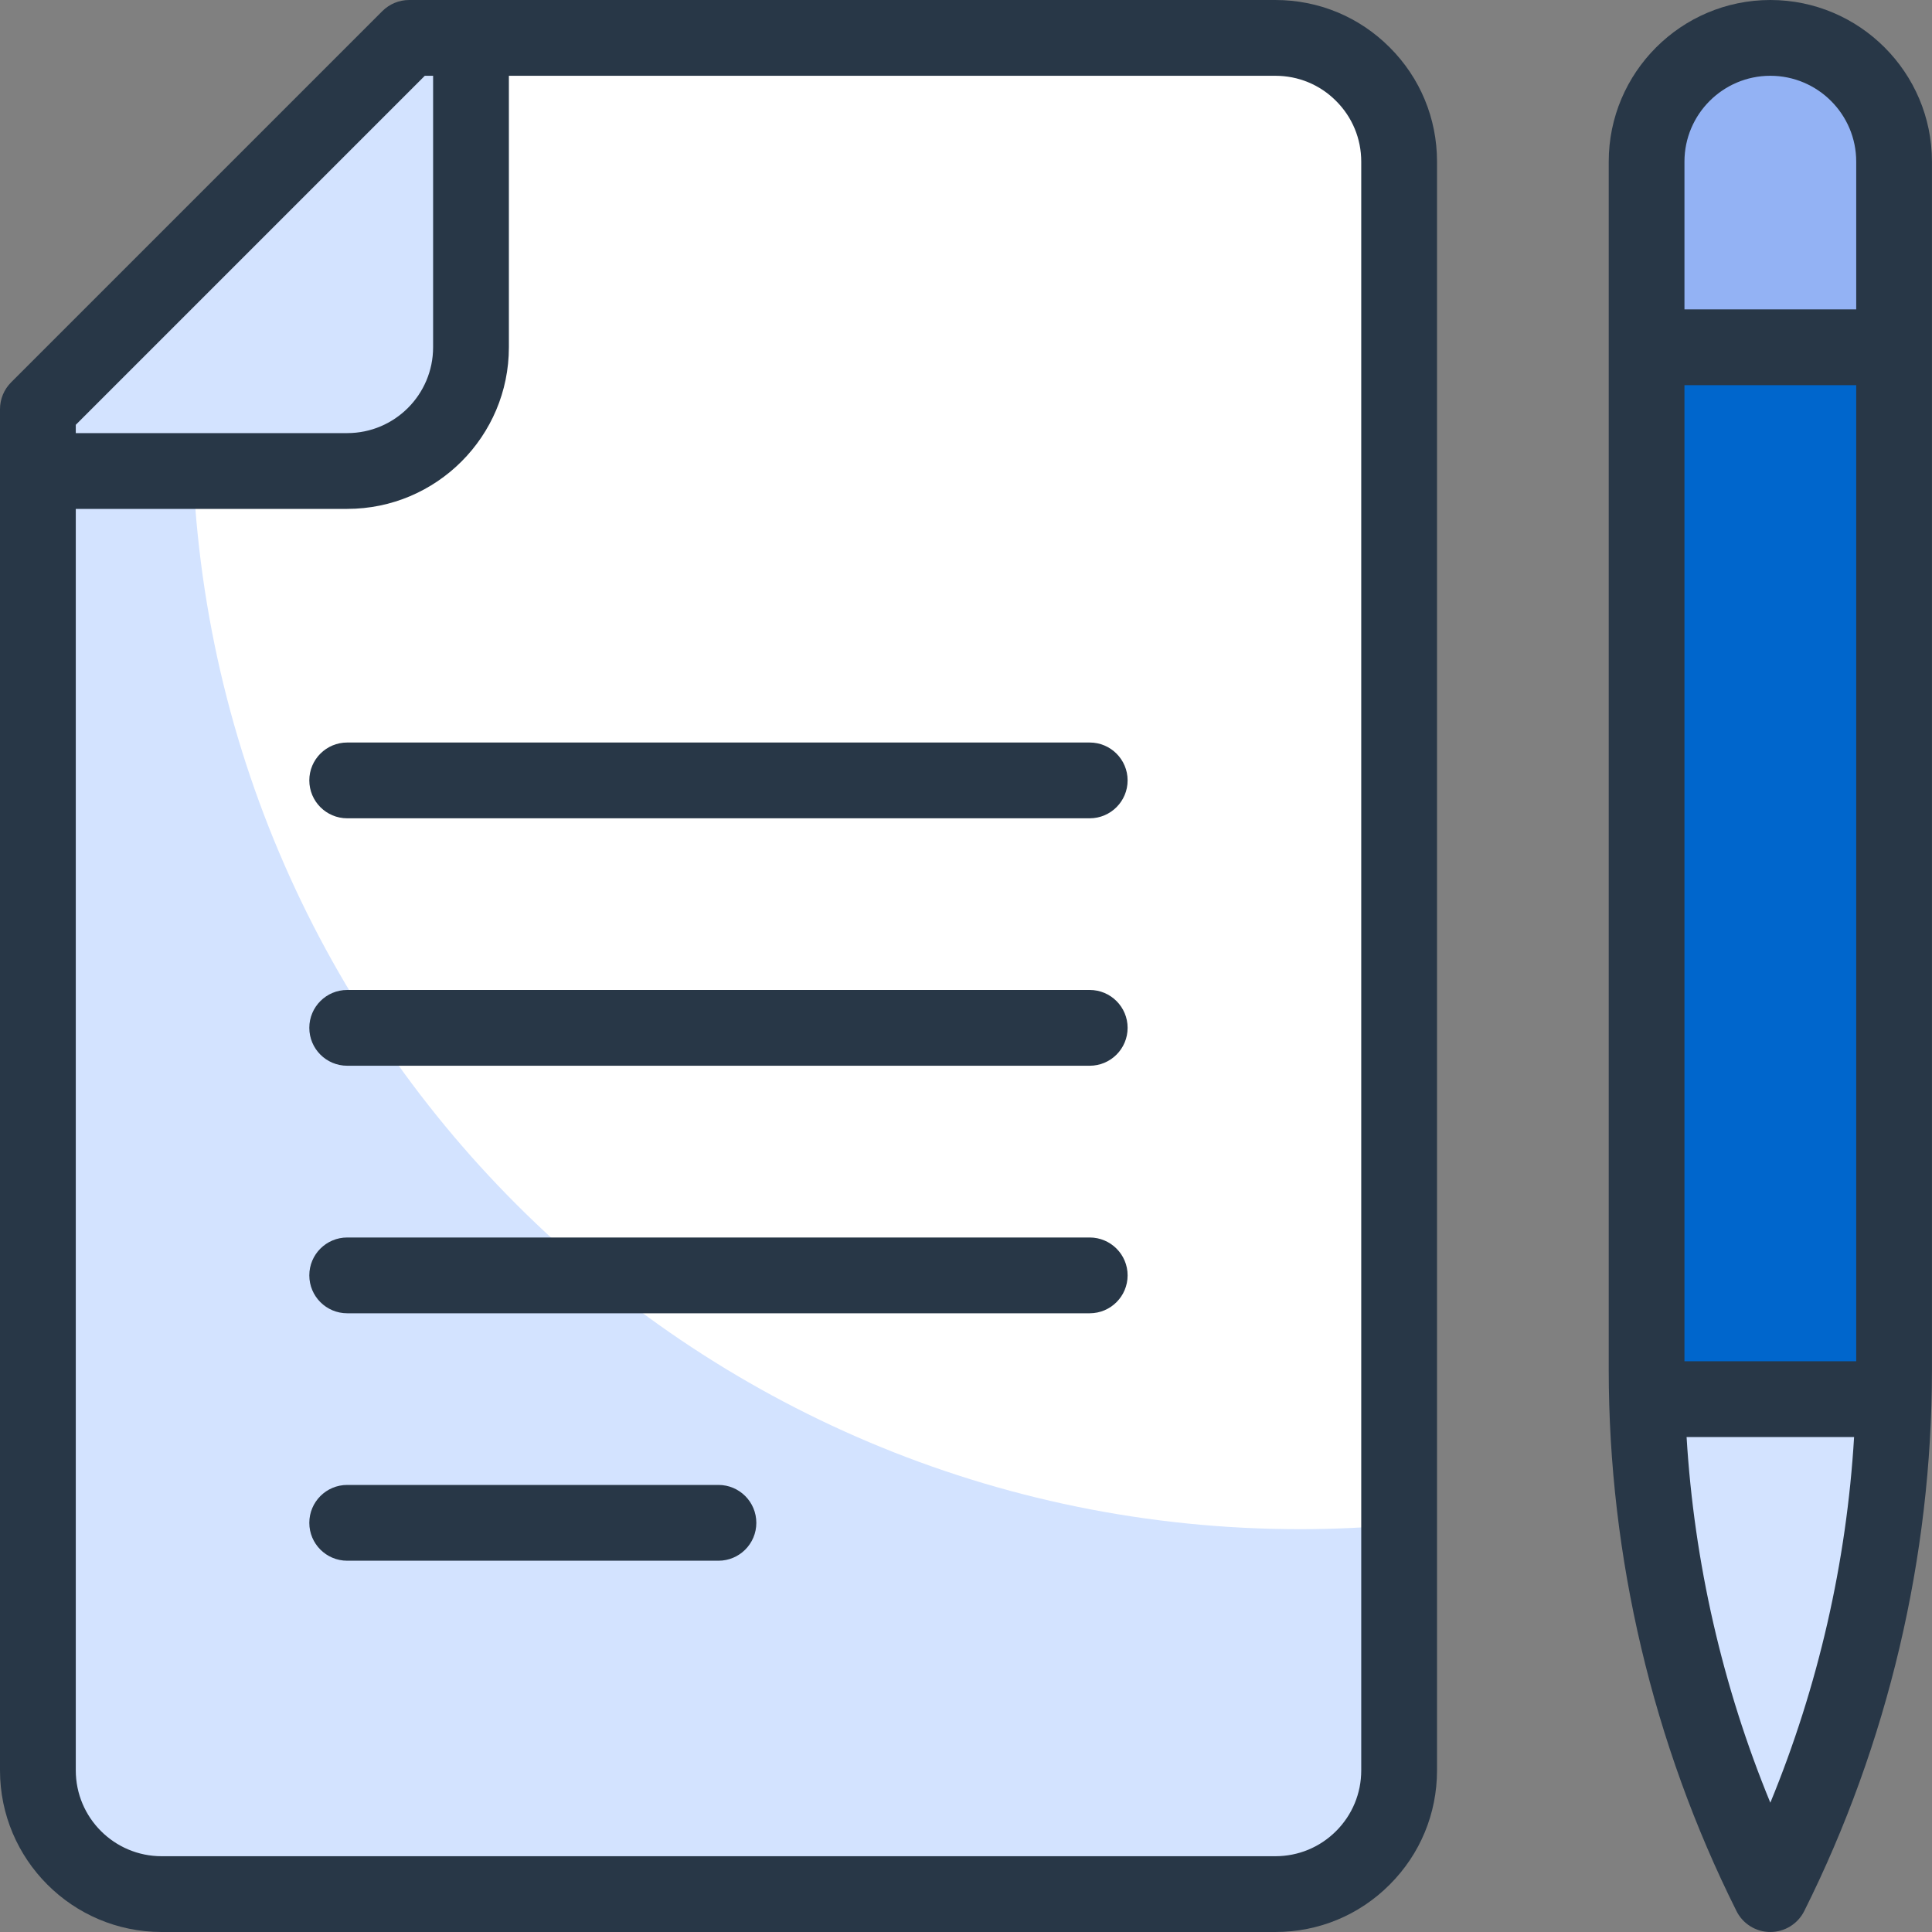
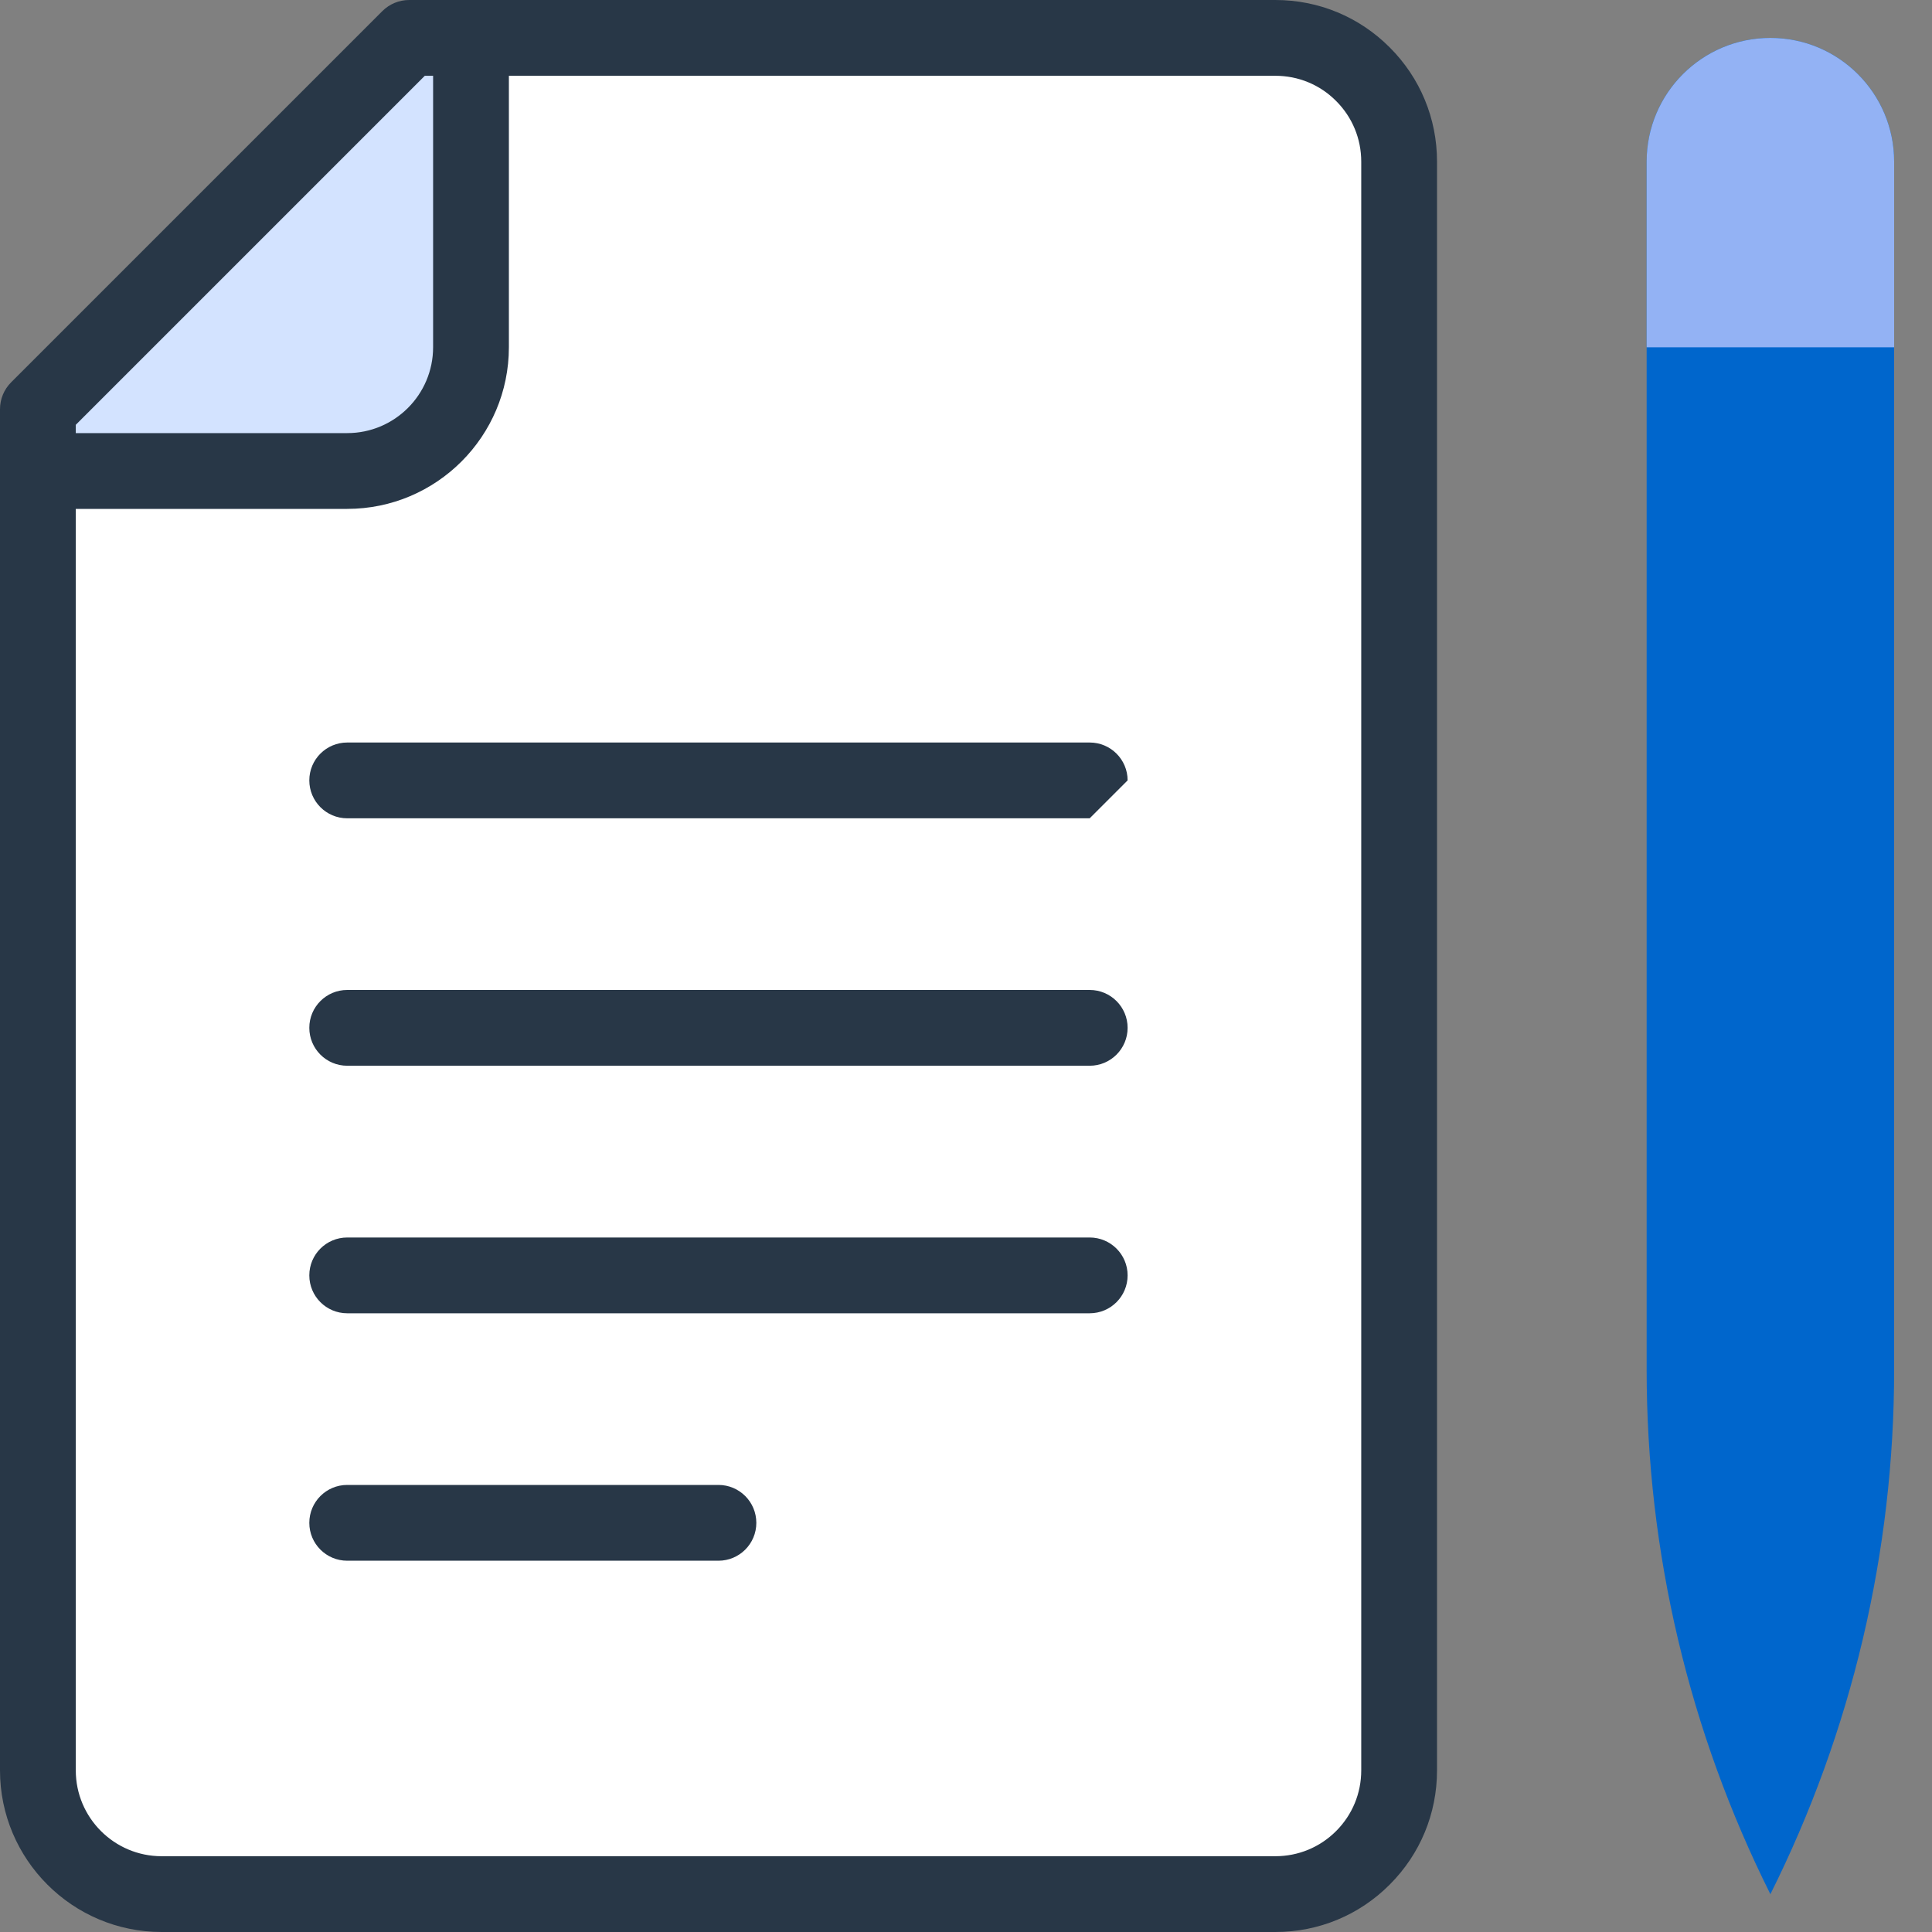
<svg xmlns="http://www.w3.org/2000/svg" width="40" height="40" viewBox="0 0 40 40" fill="none">
  <rect x="0" y="0" width="40" height="40" fill="#808080" stroke="none" />
  <g clip-path="url(#clip0_1001_11071)">
    <path d="M39.216 3.347C39.216 1.932 38.069 0.785 36.654 0.785C35.239 0.785 34.092 1.932 34.092 3.347C34.092 8.671 34.092 21.039 34.092 28.364C34.092 32.131 34.969 35.847 36.654 39.217H36.654H36.654C38.339 35.847 39.216 32.131 39.216 28.363C39.216 21.039 39.216 8.671 39.216 3.347Z" fill="#0066CC" />
    <path d="M0.785 8.471L8.471 0.785C8.471 0.785 20.908 0.785 26.406 0.785C27.086 0.785 27.737 1.055 28.218 1.536C28.698 2.016 28.968 2.668 28.968 3.347C28.968 10.335 28.968 29.667 28.968 36.654C28.968 37.334 28.698 37.985 28.218 38.466C27.737 38.947 27.086 39.216 26.406 39.216C21.047 39.216 8.707 39.216 3.347 39.216C1.932 39.217 0.785 38.069 0.785 36.654C0.785 29.27 0.785 8.471 0.785 8.471Z" fill="white" />
-     <path d="M36.654 39.217C38.248 36.028 39.119 32.529 39.208 28.969H34.1C34.188 32.529 35.059 36.028 36.654 39.217Z" fill="#D3E3FF" />
-     <path d="M3.974 8.713C3.974 7.441 4.079 6.194 4.278 4.979L0.785 8.471C0.785 8.471 0.785 29.27 0.785 36.654C0.785 38.069 1.932 39.216 3.347 39.216C8.707 39.216 21.047 39.216 26.406 39.216C27.086 39.216 27.737 38.947 28.218 38.466C28.698 37.985 28.968 37.334 28.968 36.654C28.968 35.34 28.968 33.59 28.968 31.568C28.293 31.627 27.61 31.66 26.92 31.66C14.247 31.66 3.974 21.386 3.974 8.713Z" fill="#D3E3FF" />
    <path d="M39.216 3.347C39.216 1.932 38.069 0.785 36.654 0.785C35.239 0.785 34.092 1.932 34.092 3.347C34.092 4.389 34.092 5.7 34.092 7.19H39.216C39.216 5.7 39.216 4.389 39.216 3.347Z" fill="#93B2F4" />
    <path d="M9.752 7.19C9.752 4.54 9.752 0.785 9.752 0.785C8.947 0.785 8.471 0.785 8.471 0.785L0.785 8.471C0.785 8.471 0.785 8.937 0.785 9.752C0.785 9.752 4.54 9.752 7.19 9.752C8.605 9.752 9.752 8.605 9.752 7.19Z" fill="#D3E3FF" />
-     <path d="M22.561 16.942H7.189C6.755 16.942 6.404 16.59 6.404 16.157C6.404 15.724 6.755 15.373 7.189 15.373H22.561C22.994 15.373 23.346 15.724 23.346 16.157C23.346 16.59 22.994 16.942 22.561 16.942Z" fill="#283747" />
+     <path d="M22.561 16.942H7.189C6.755 16.942 6.404 16.59 6.404 16.157C6.404 15.724 6.755 15.373 7.189 15.373H22.561C22.994 15.373 23.346 15.724 23.346 16.157Z" fill="#283747" />
    <path d="M22.561 27.19H7.189C6.755 27.19 6.404 26.839 6.404 26.405C6.404 25.972 6.755 25.621 7.189 25.621H22.561C22.994 25.621 23.346 25.972 23.346 26.405C23.346 26.839 22.994 27.19 22.561 27.19Z" fill="#283747" />
    <path d="M28.772 0.981C28.14 0.348 27.3 0 26.405 0H8.471C8.263 0 8.063 0.083 7.916 0.23L0.23 7.916C0.083 8.063 0 8.263 0 8.471V36.654C0 38.499 1.501 40 3.346 40H26.405C27.3 40 28.14 39.652 28.771 39.02C29.404 38.388 29.752 37.547 29.752 36.654V3.346C29.752 2.453 29.404 1.612 28.772 0.981ZM8.795 1.569H8.967V7.189C8.967 8.17 8.17 8.967 7.189 8.967H1.569V8.795L8.795 1.569ZM28.183 36.654C28.183 37.128 27.998 37.575 27.662 37.911C27.327 38.246 26.88 38.431 26.405 38.431H3.346C2.366 38.431 1.569 37.634 1.569 36.654V10.536H7.189C9.035 10.536 10.536 9.035 10.536 7.189V1.569H26.405C26.88 1.569 27.327 1.753 27.662 2.09C27.998 2.425 28.183 2.872 28.183 3.346V36.654Z" fill="#283747" />
    <path d="M22.561 22.065H7.189C6.755 22.065 6.404 21.714 6.404 21.28C6.404 20.847 6.755 20.496 7.189 20.496H22.561C22.994 20.496 23.346 20.847 23.346 21.28C23.346 21.714 22.994 22.065 22.561 22.065Z" fill="#283747" />
    <path d="M14.875 32.313H7.189C6.755 32.313 6.404 31.962 6.404 31.529C6.404 31.095 6.755 30.744 7.189 30.744H14.875C15.308 30.744 15.659 31.095 15.659 31.529C15.659 31.962 15.308 32.313 14.875 32.313Z" fill="#283747" />
-     <path d="M36.653 0C34.808 0 33.307 1.501 33.307 3.346V28.363C33.307 32.232 34.221 36.106 35.952 39.566C36.084 39.832 36.356 40 36.653 40C36.95 40 37.222 39.832 37.355 39.566C39.085 36.106 39.999 32.232 39.999 28.363V3.346C39.999 1.501 38.498 0 36.653 0ZM36.653 1.569C37.633 1.569 38.431 2.366 38.431 3.346V6.405H34.875V3.346C34.875 2.366 35.673 1.569 36.653 1.569ZM34.875 28.183V7.974H38.431V28.183H34.875ZM36.653 37.323C35.663 34.919 35.075 32.347 34.919 29.752H38.387C38.232 32.347 37.643 34.919 36.653 37.323Z" fill="#283747" />
  </g>
  <defs>
    <clipPath id="clip0_1001_11071">
      <rect width="40" height="40" fill="white" />
    </clipPath>
  </defs>
</svg>